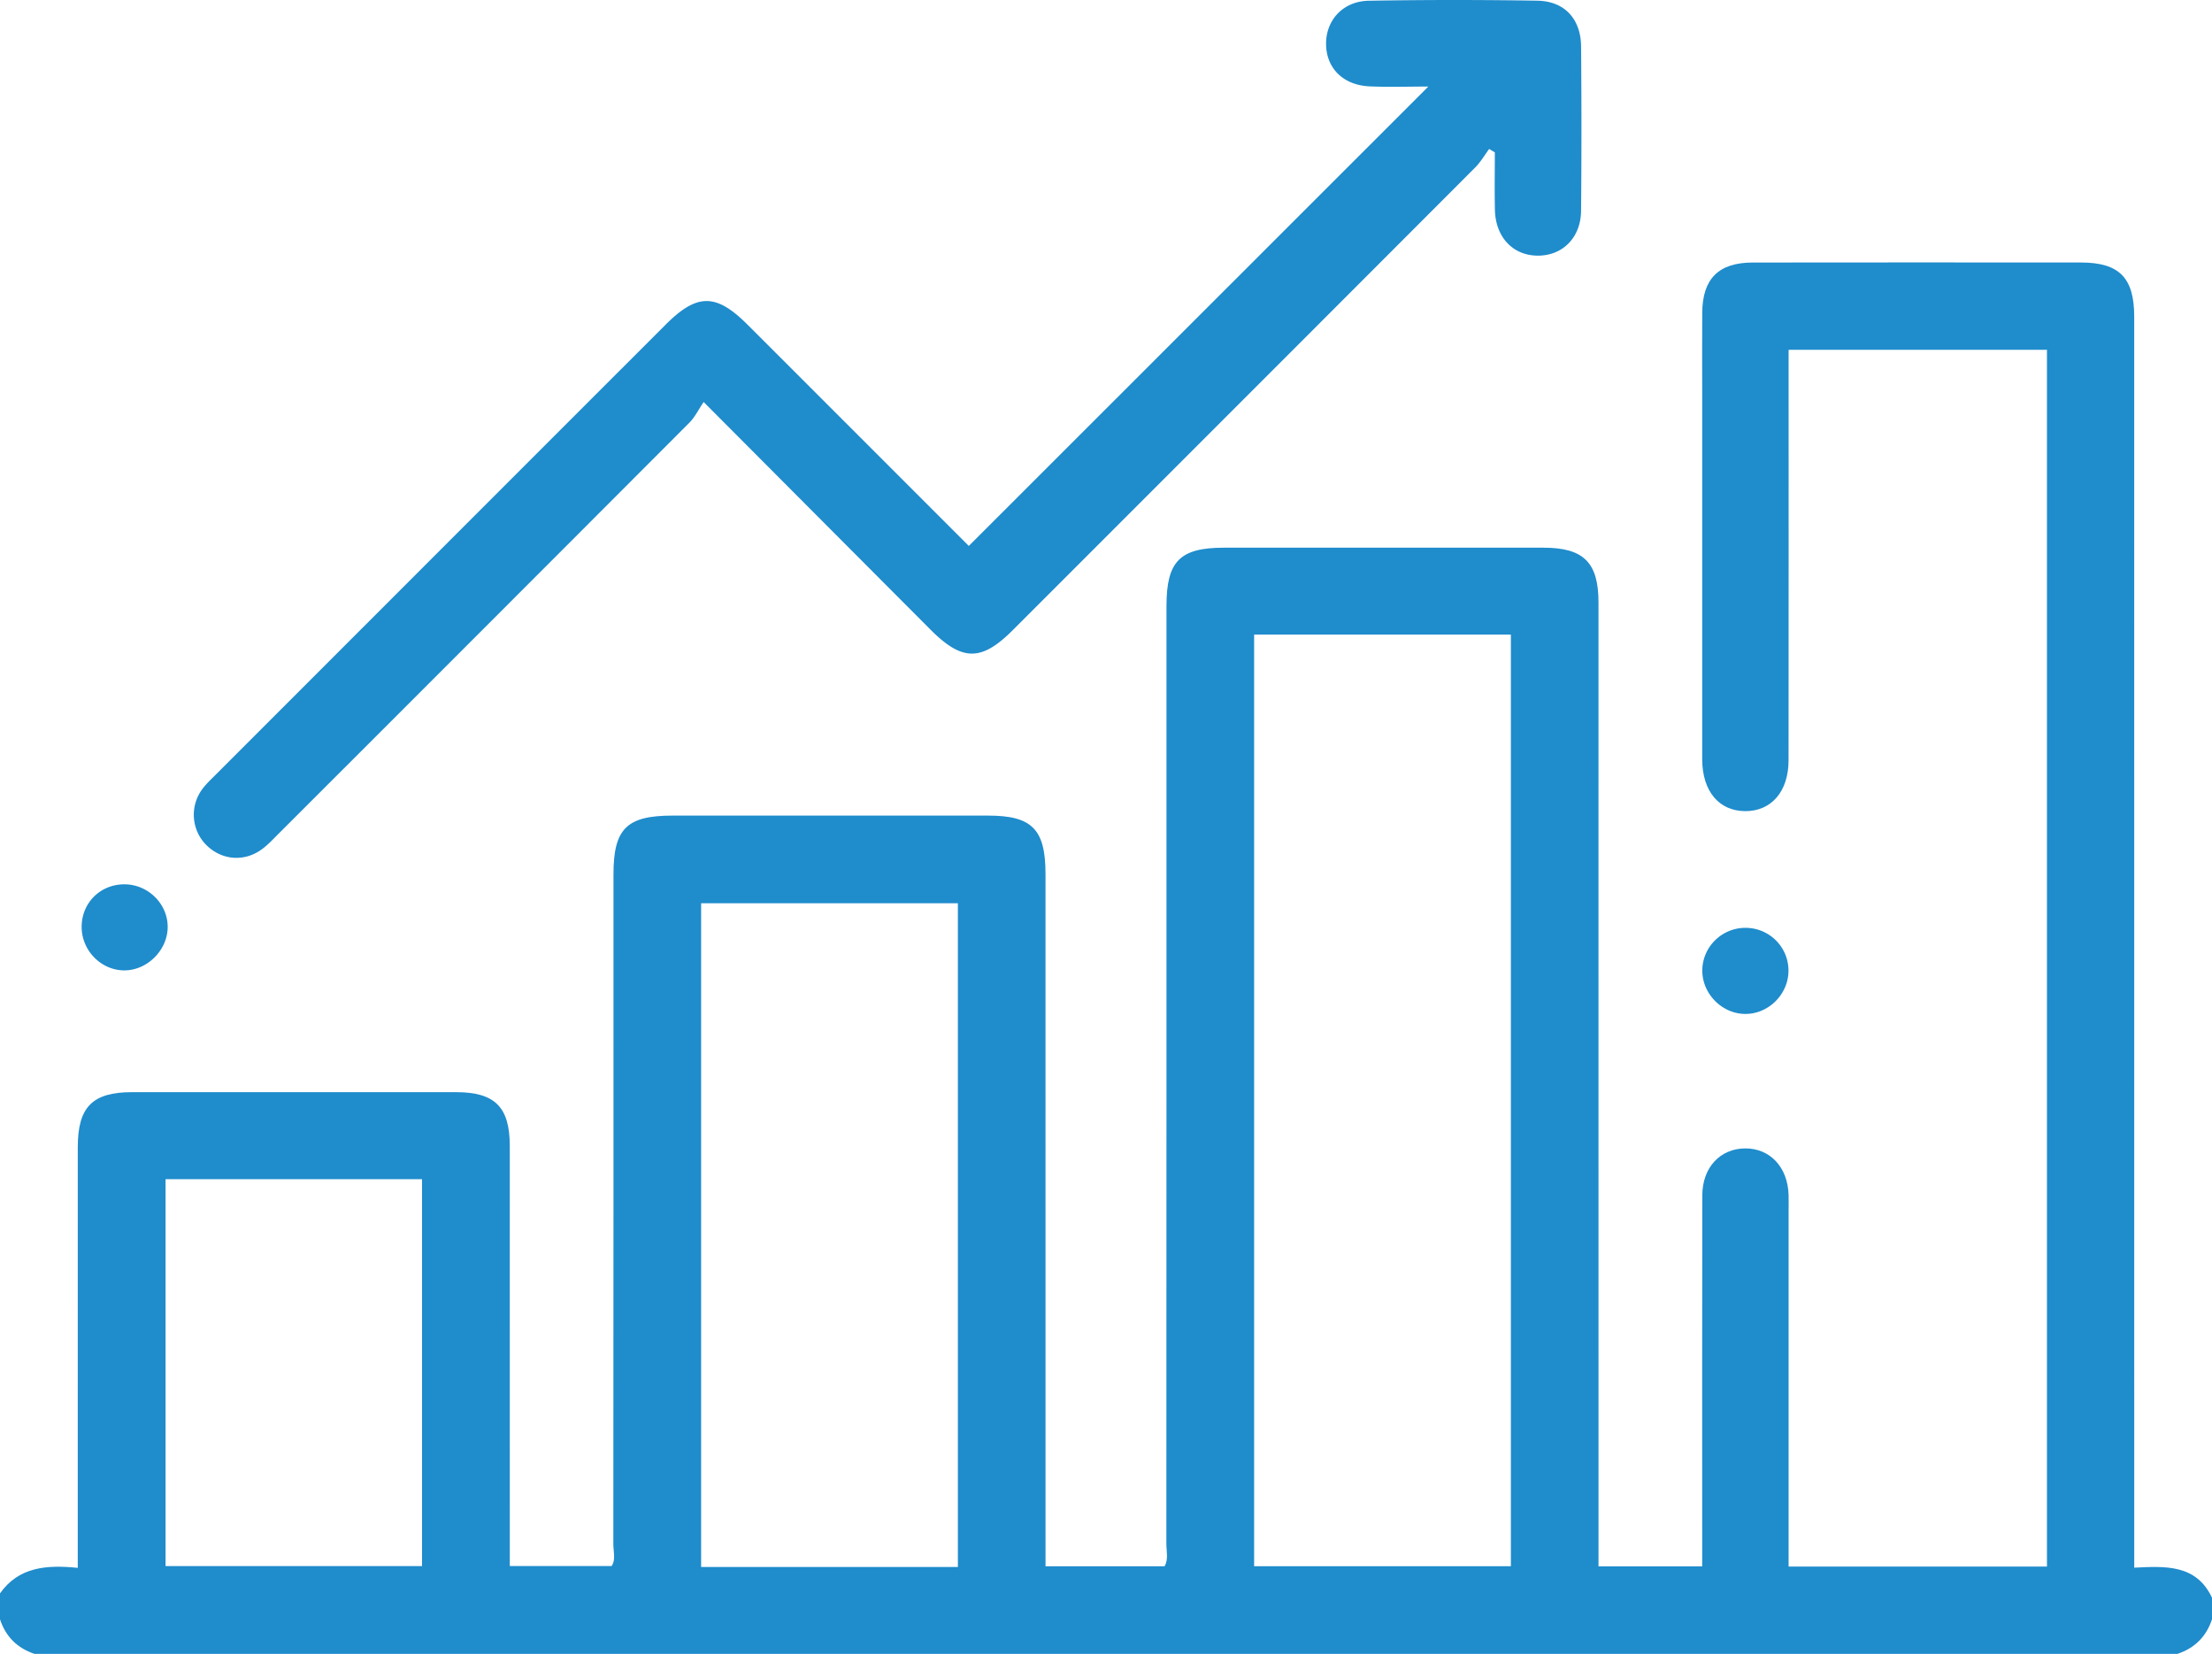
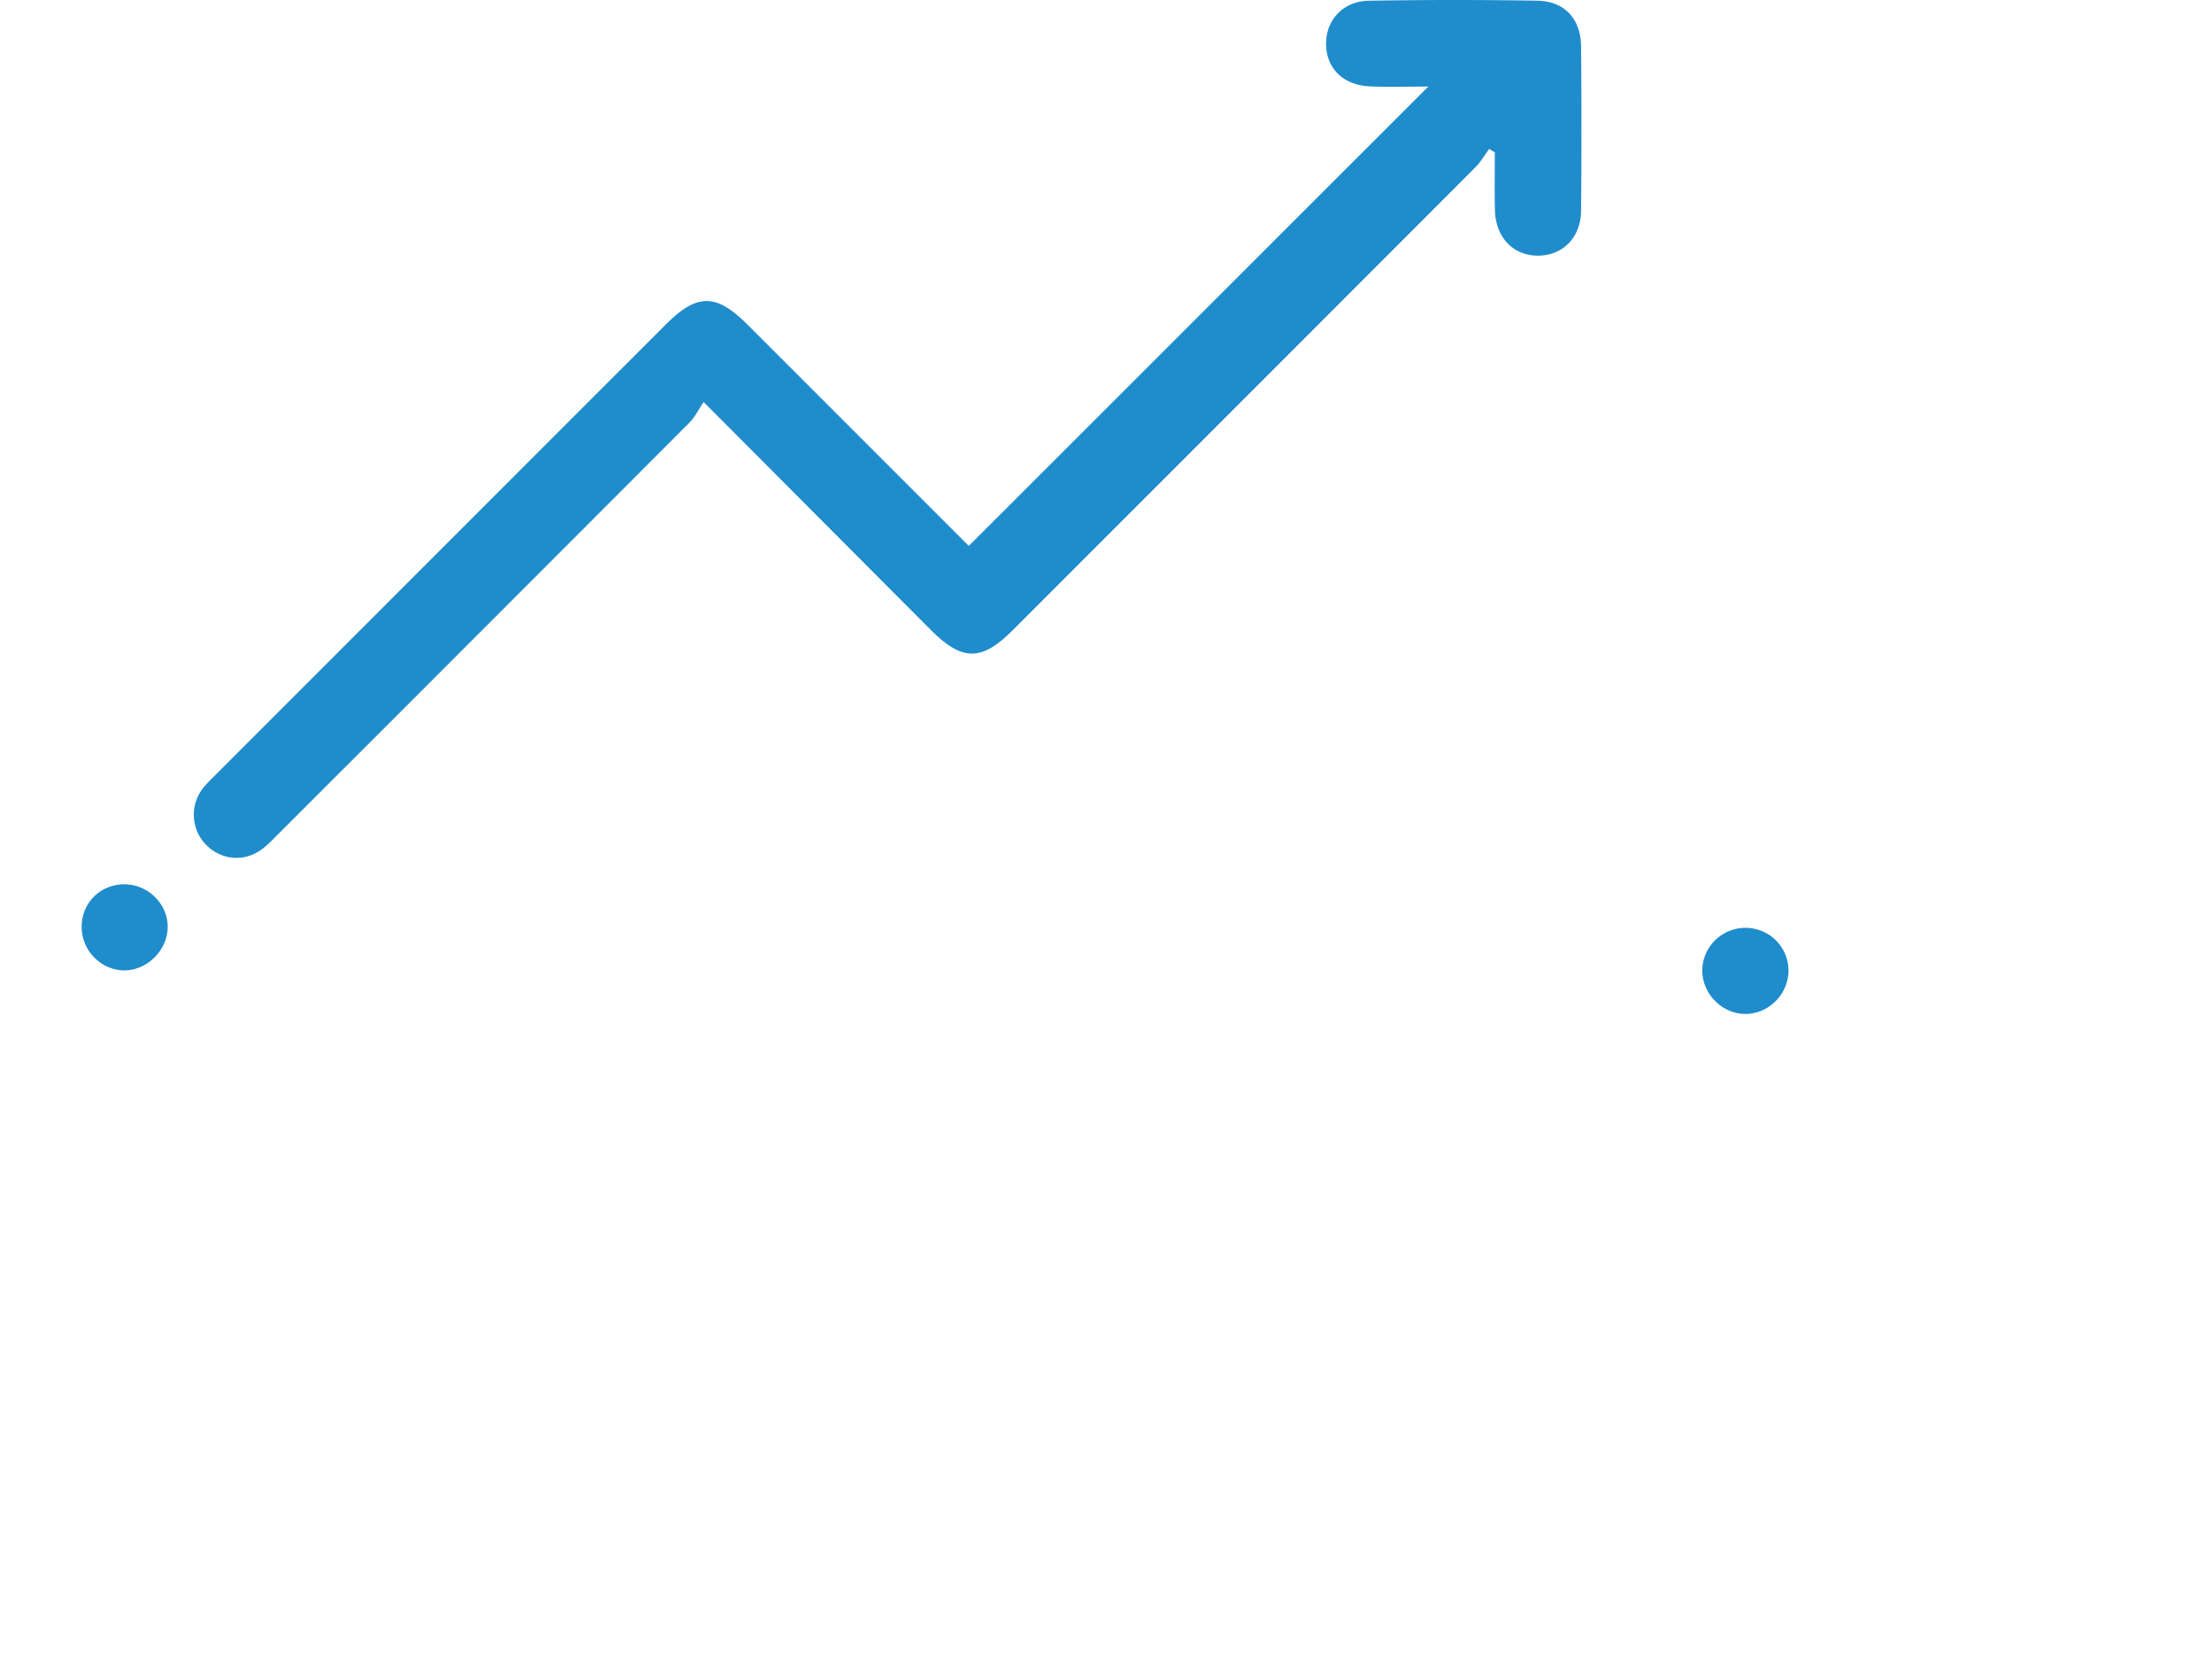
<svg xmlns="http://www.w3.org/2000/svg" xml:space="preserve" width="383.952" height="287.022">
-   <path fill="#1F8CCC" fill-rule="evenodd" d="M0 276.523c3.296-4.65 8.167-4.964 13.498-4.432v-4.023c0-22.994-.004-45.989.003-68.983.002-6.974 2.539-9.543 9.433-9.547 18.745-.01 37.491-.012 56.237.001 6.721.004 9.31 2.584 9.313 9.292.012 24.236.004 48.472.004 72.95h17.674c.755-1.094.3-2.503.3-3.813.03-38.741.023-77.481.025-116.223 0-7.937 2.285-10.203 10.28-10.204 18.246-.002 36.491-.004 54.737.001 7.642.002 9.971 2.372 9.972 10.141.002 38.616.001 77.231.001 115.848v4.282h20.67c.698-1.22.306-2.614.307-3.935.024-54.236.02-108.474.021-162.711.001-7.767 2.32-10.118 9.989-10.119 18.496-.005 36.991-.008 55.486.001 6.924.004 9.51 2.575 9.511 9.474.006 54.362.003 108.725.003 163.087v4.231h17.998v-4.042c.001-20.12-.024-40.24.02-60.36.011-4.839 3.108-8.109 7.428-8.139 4.315-.029 7.396 3.247 7.545 8.039.027.874.006 1.749.006 2.624v61.91h44.845V60.706h-44.845v3.773c0 22.494.012 44.989-.009 67.483-.005 5.4-2.996 8.835-7.536 8.807-4.542-.028-7.402-3.441-7.452-8.895-.006-.749-.001-1.499-.001-2.249v-61.86c0-4.5-.027-8.998.008-13.497.046-5.897 2.834-8.698 8.764-8.706 18.995-.026 37.991-.018 56.986-.004 6.63.005 9.229 2.647 9.229 9.377.007 70.858.005 141.716.005 212.575v4.551c5.322-.255 10.741-.642 13.498 5.213v3.75c-.994 3.005-3.001 4.998-5.999 5.999H6c-3-1-5.01-2.989-5.999-5.999L0 276.523zm217.687-166.394v161.68h44.567v-161.68h-44.567zm-51.42 161.81V156.751h-44.569v115.188h44.569zM28.736 204.641v67.144h44.516v-67.144H28.736z" clip-rule="evenodd" />
  <path fill="#1F8CCC" fill-rule="evenodd" d="M247.928 15.019c-3.476 0-6.824.116-10.162-.028-4.68-.202-7.637-3.229-7.588-7.514.047-4.069 3.001-7.273 7.419-7.349a868.94 868.94 0 0 1 29.24-.009c4.741.079 7.563 3.171 7.604 7.97.079 9.497.087 18.995-.004 28.492-.044 4.616-3.146 7.736-7.383 7.785-4.38.051-7.47-3.156-7.572-7.975-.07-3.313-.013-6.629-.013-9.943l-.985-.596c-.796 1.071-1.473 2.261-2.405 3.195-26.754 26.795-53.532 53.565-80.311 80.336-5.413 5.411-8.755 5.397-14.219-.08-12.88-12.909-25.749-25.831-39.411-39.539-.922 1.36-1.528 2.642-2.471 3.586a70505.317 70505.317 0 0 1-71.297 71.324c-.97.969-1.913 2.001-3.021 2.788-3.077 2.183-6.957 1.789-9.57-.845-2.528-2.55-2.868-6.627-.72-9.596.653-.902 1.487-1.681 2.281-2.475a443538.45 443538.45 0 0 1 78.2-78.207c5.455-5.455 8.748-5.457 14.205-.005 12.899 12.888 25.79 25.783 38.419 38.409l79.764-79.724zm54.966 160.943c-4.103-.041-7.553-3.656-7.409-7.763.141-4.018 3.501-7.214 7.55-7.178 4.064.037 7.344 3.28 7.403 7.321.062 4.137-3.429 7.662-7.544 7.62zm-288.72-15.241c.073-4.104 3.271-7.24 7.393-7.251 4.183-.011 7.649 3.476 7.536 7.577-.109 3.93-3.579 7.34-7.486 7.357-4.096.019-7.517-3.513-7.443-7.683z" clip-rule="evenodd" />
</svg>